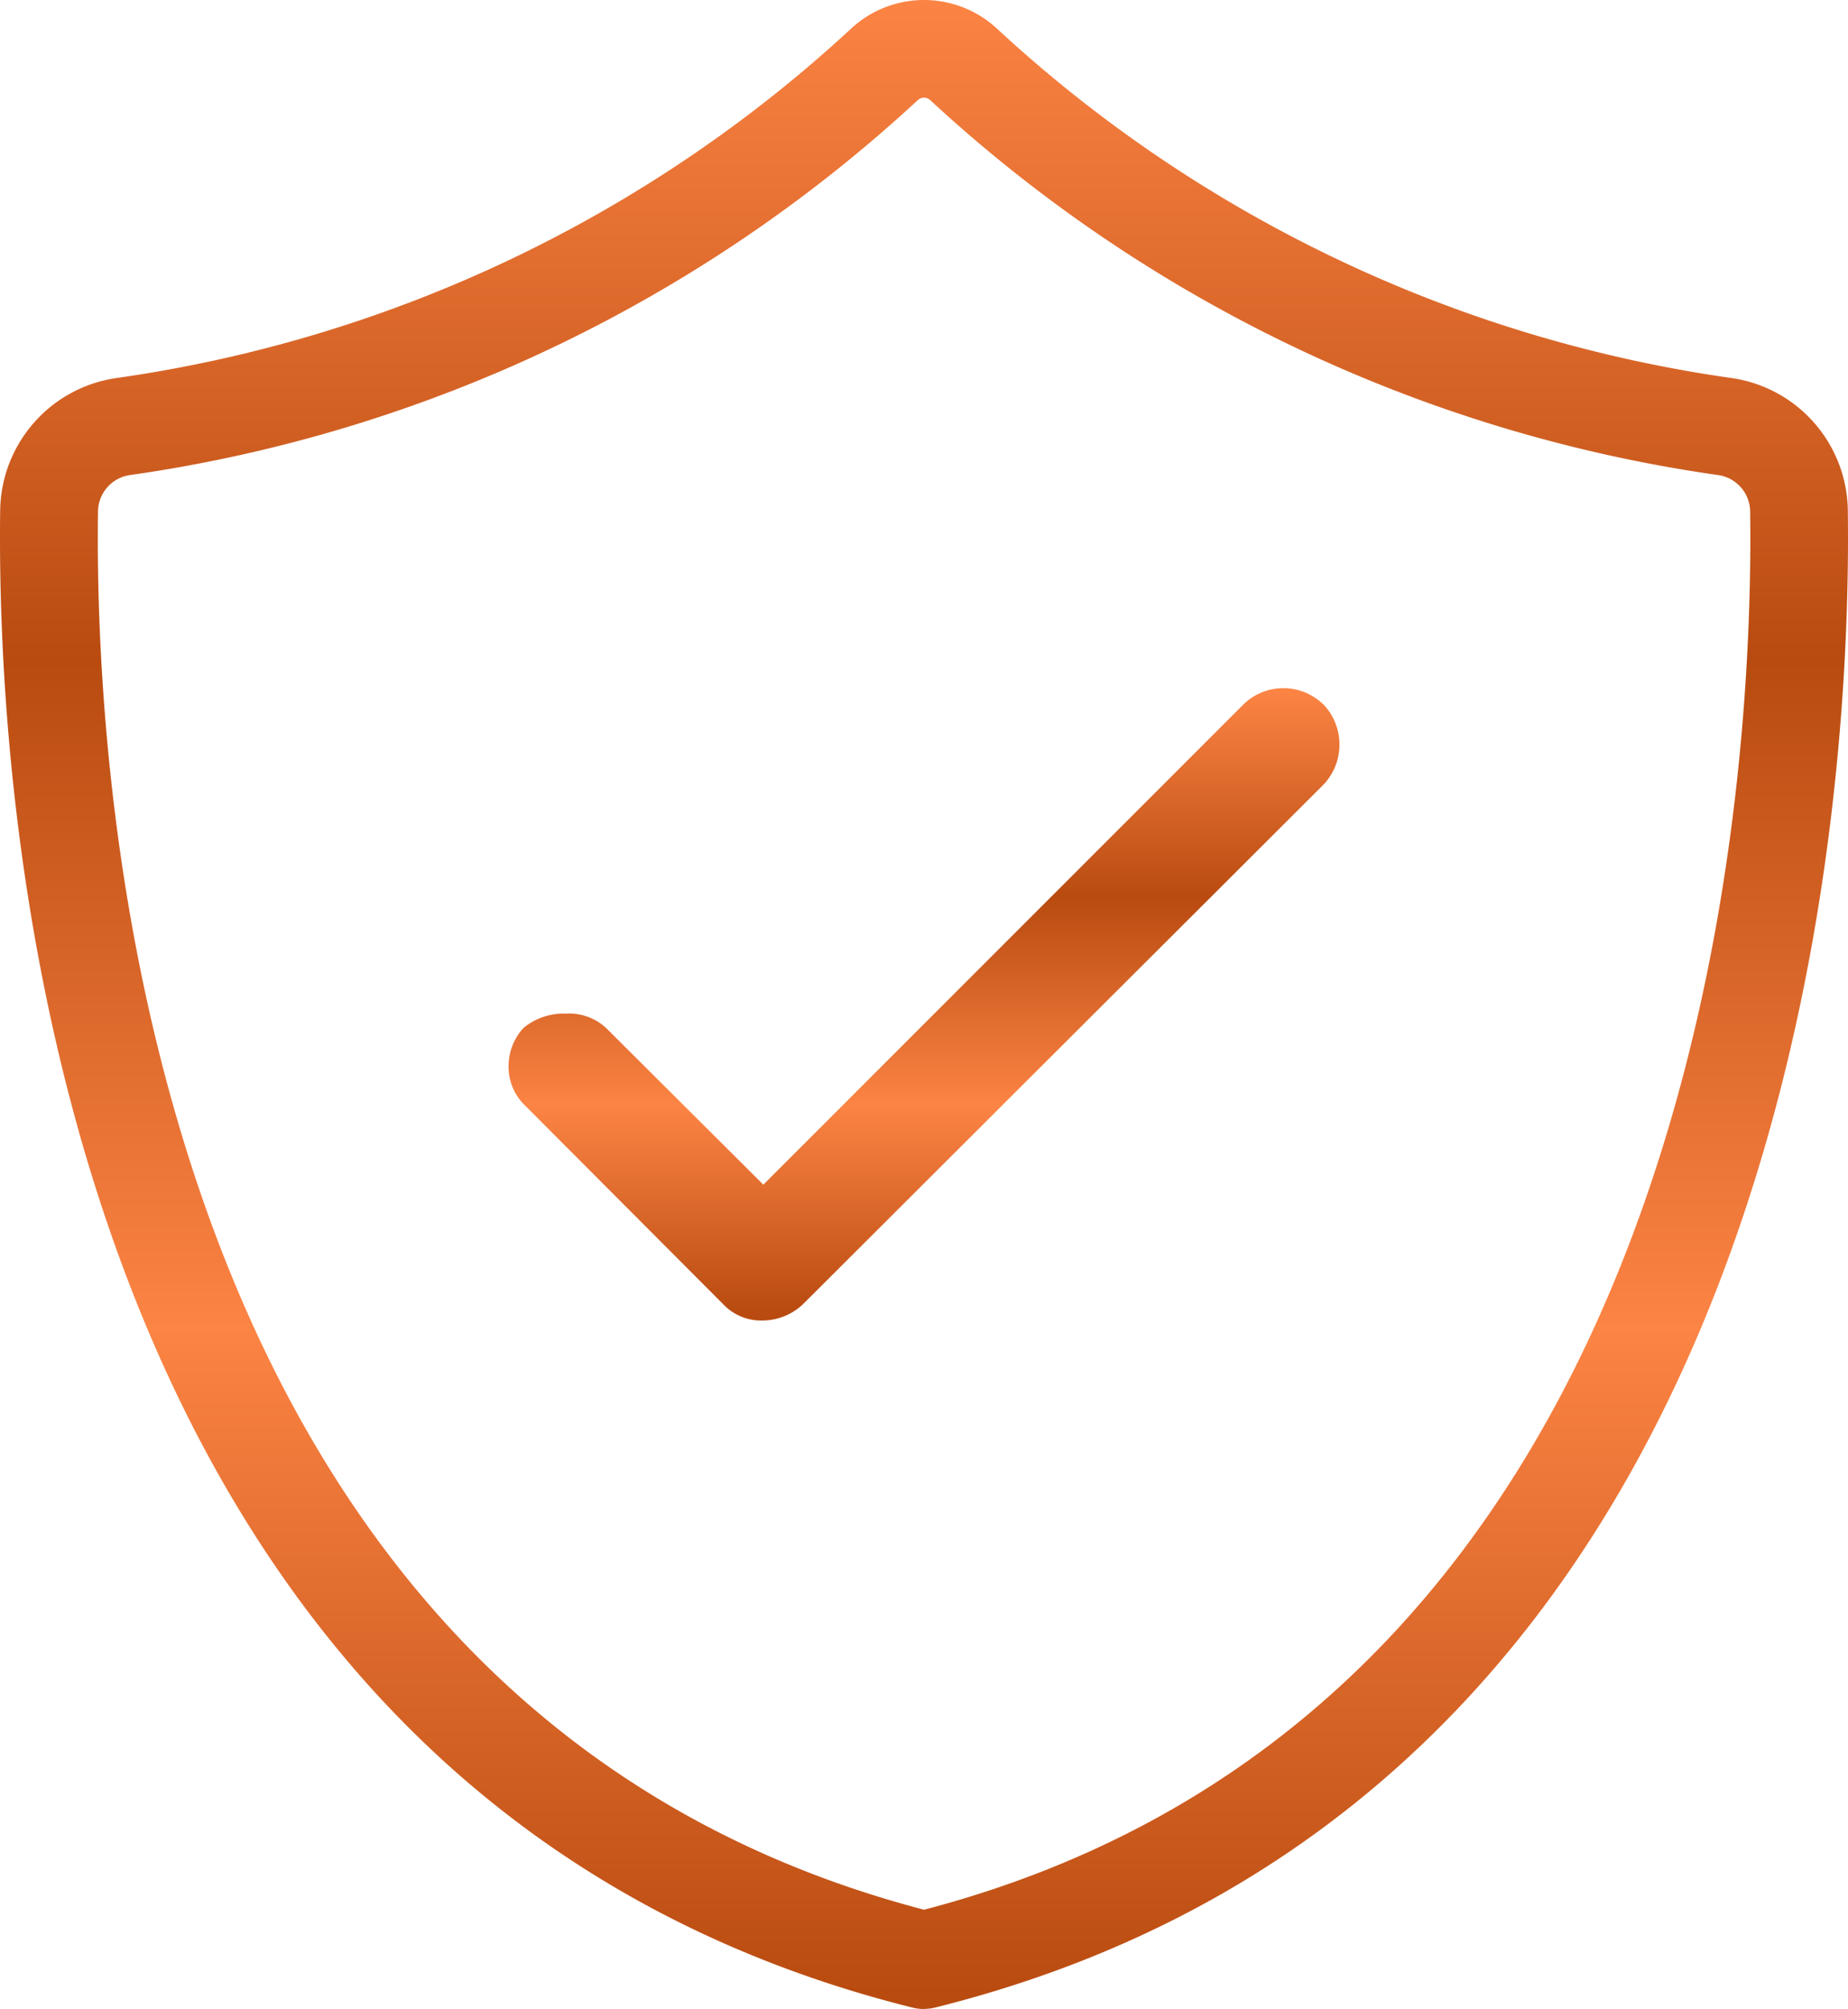
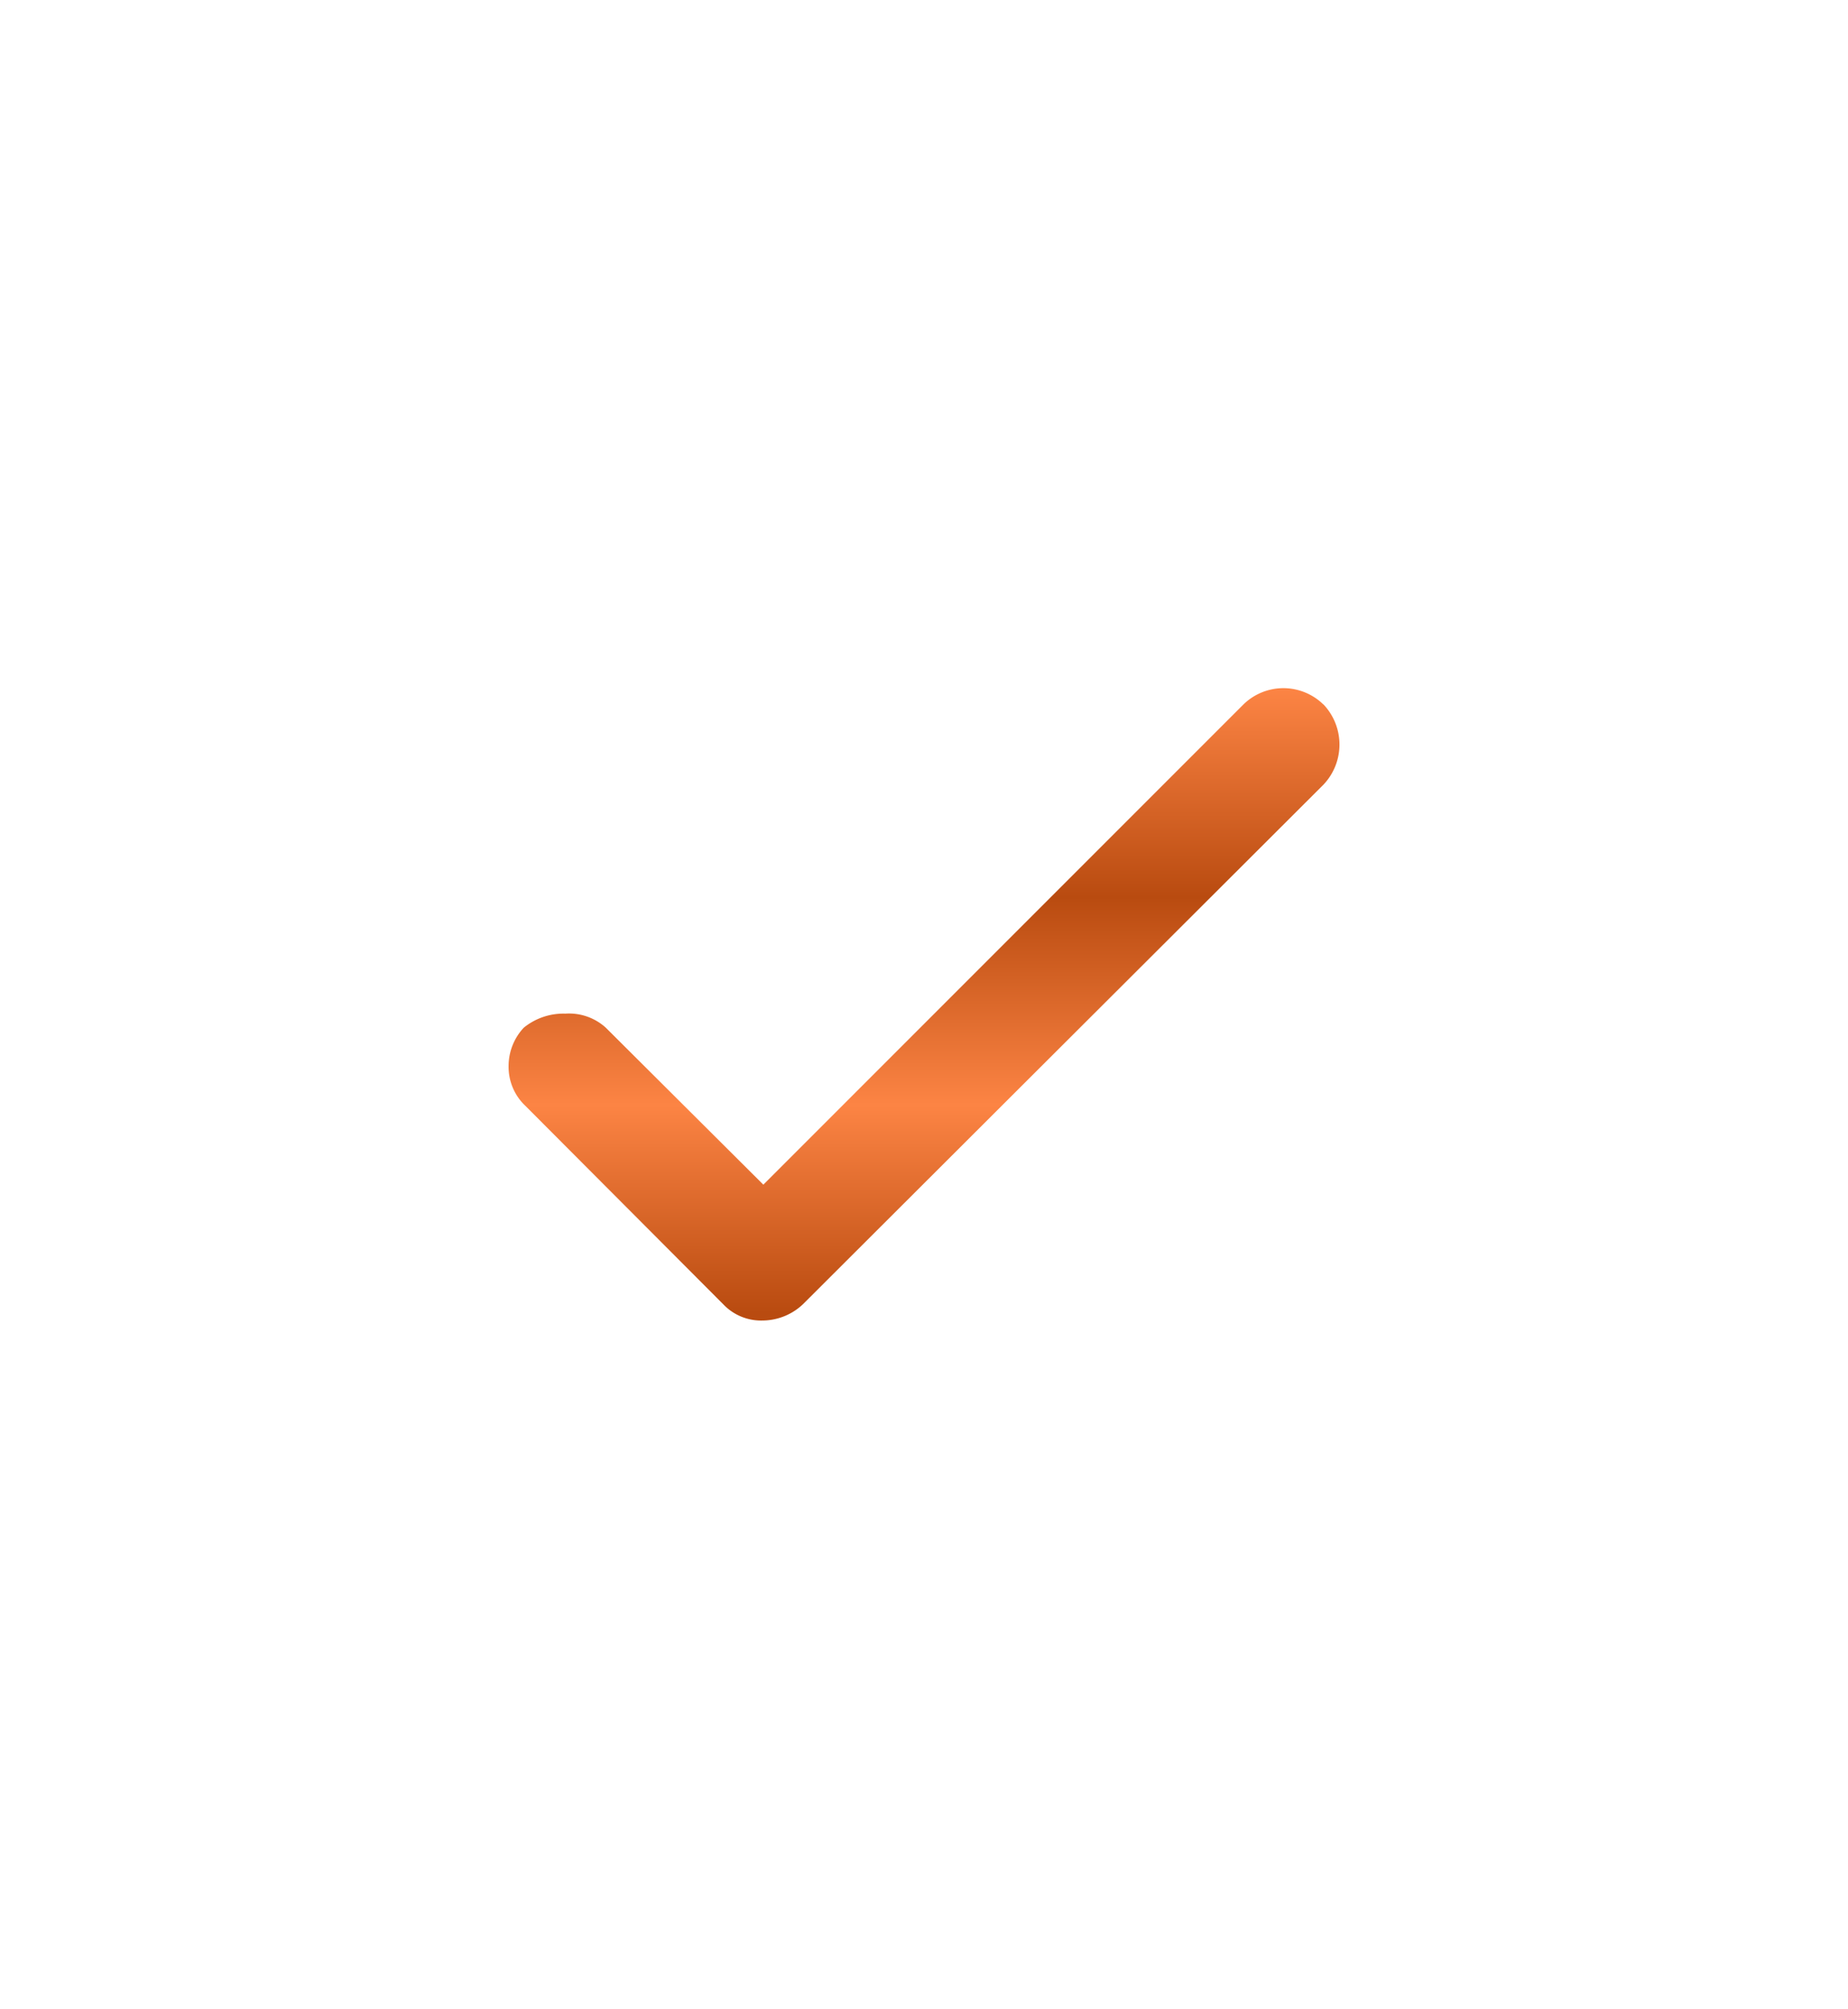
<svg xmlns="http://www.w3.org/2000/svg" id="Groupe_1003" data-name="Groupe 1003" width="47.556" height="51.684" viewBox="0 0 47.556 51.684">
  <defs>
    <linearGradient id="linear-gradient" x1="0.5" x2="0.5" y2="1" gradientUnits="objectBoundingBox">
      <stop offset="0" stop-color="#fc8444" />
      <stop offset="0.33" stop-color="#b94b10" />
      <stop offset="0.66" stop-color="#fc8444" />
      <stop offset="0.99" stop-color="#b94b10" />
    </linearGradient>
  </defs>
-   <path id="Tracé_195" data-name="Tracé 195" d="M27.42,52.864a1.258,1.258,0,0,1-.305-.038C4.924,47.279,3.542,21.928,3.647,14.291A3.489,3.489,0,0,1,6.676,10.9,35.093,35.093,0,0,0,25.542,1.918a2.76,2.76,0,0,1,3.757,0A35.086,35.086,0,0,0,48.164,10.9a3.488,3.488,0,0,1,3.029,3.387c.106,7.637-1.274,32.987-23.468,38.535a1.207,1.207,0,0,1-.3.039Zm0-49.171a.233.233,0,0,0-.161.064A37.669,37.669,0,0,1,7,13.4a.958.958,0,0,0-.836.927c-.1,7.135,1.152,30.723,21.258,35.983,20.108-5.26,21.357-28.849,21.258-35.983a.958.958,0,0,0-.836-.927A37.671,37.671,0,0,1,27.581,3.757a.233.233,0,0,0-.161-.064Z" transform="translate(-3.642 -1.18)" fill="url(#linear-gradient)" />
  <path id="Tracé_196" data-name="Tracé 196" d="M40.216,22.712a1.471,1.471,0,0,0-2.064.011L25.807,35.068l-4.056-4.04a1.408,1.408,0,0,0-1.041-.36,1.621,1.621,0,0,0-1.068.361,1.443,1.443,0,0,0-.391.981,1.381,1.381,0,0,0,.439,1.037l5.087,5.1a1.338,1.338,0,0,0,1,.416,1.525,1.525,0,0,0,1.053-.423L40.22,24.778a1.5,1.5,0,0,0,0-2.066Z" transform="translate(-6.163 -4.591)" fill="url(#linear-gradient)" />
</svg>